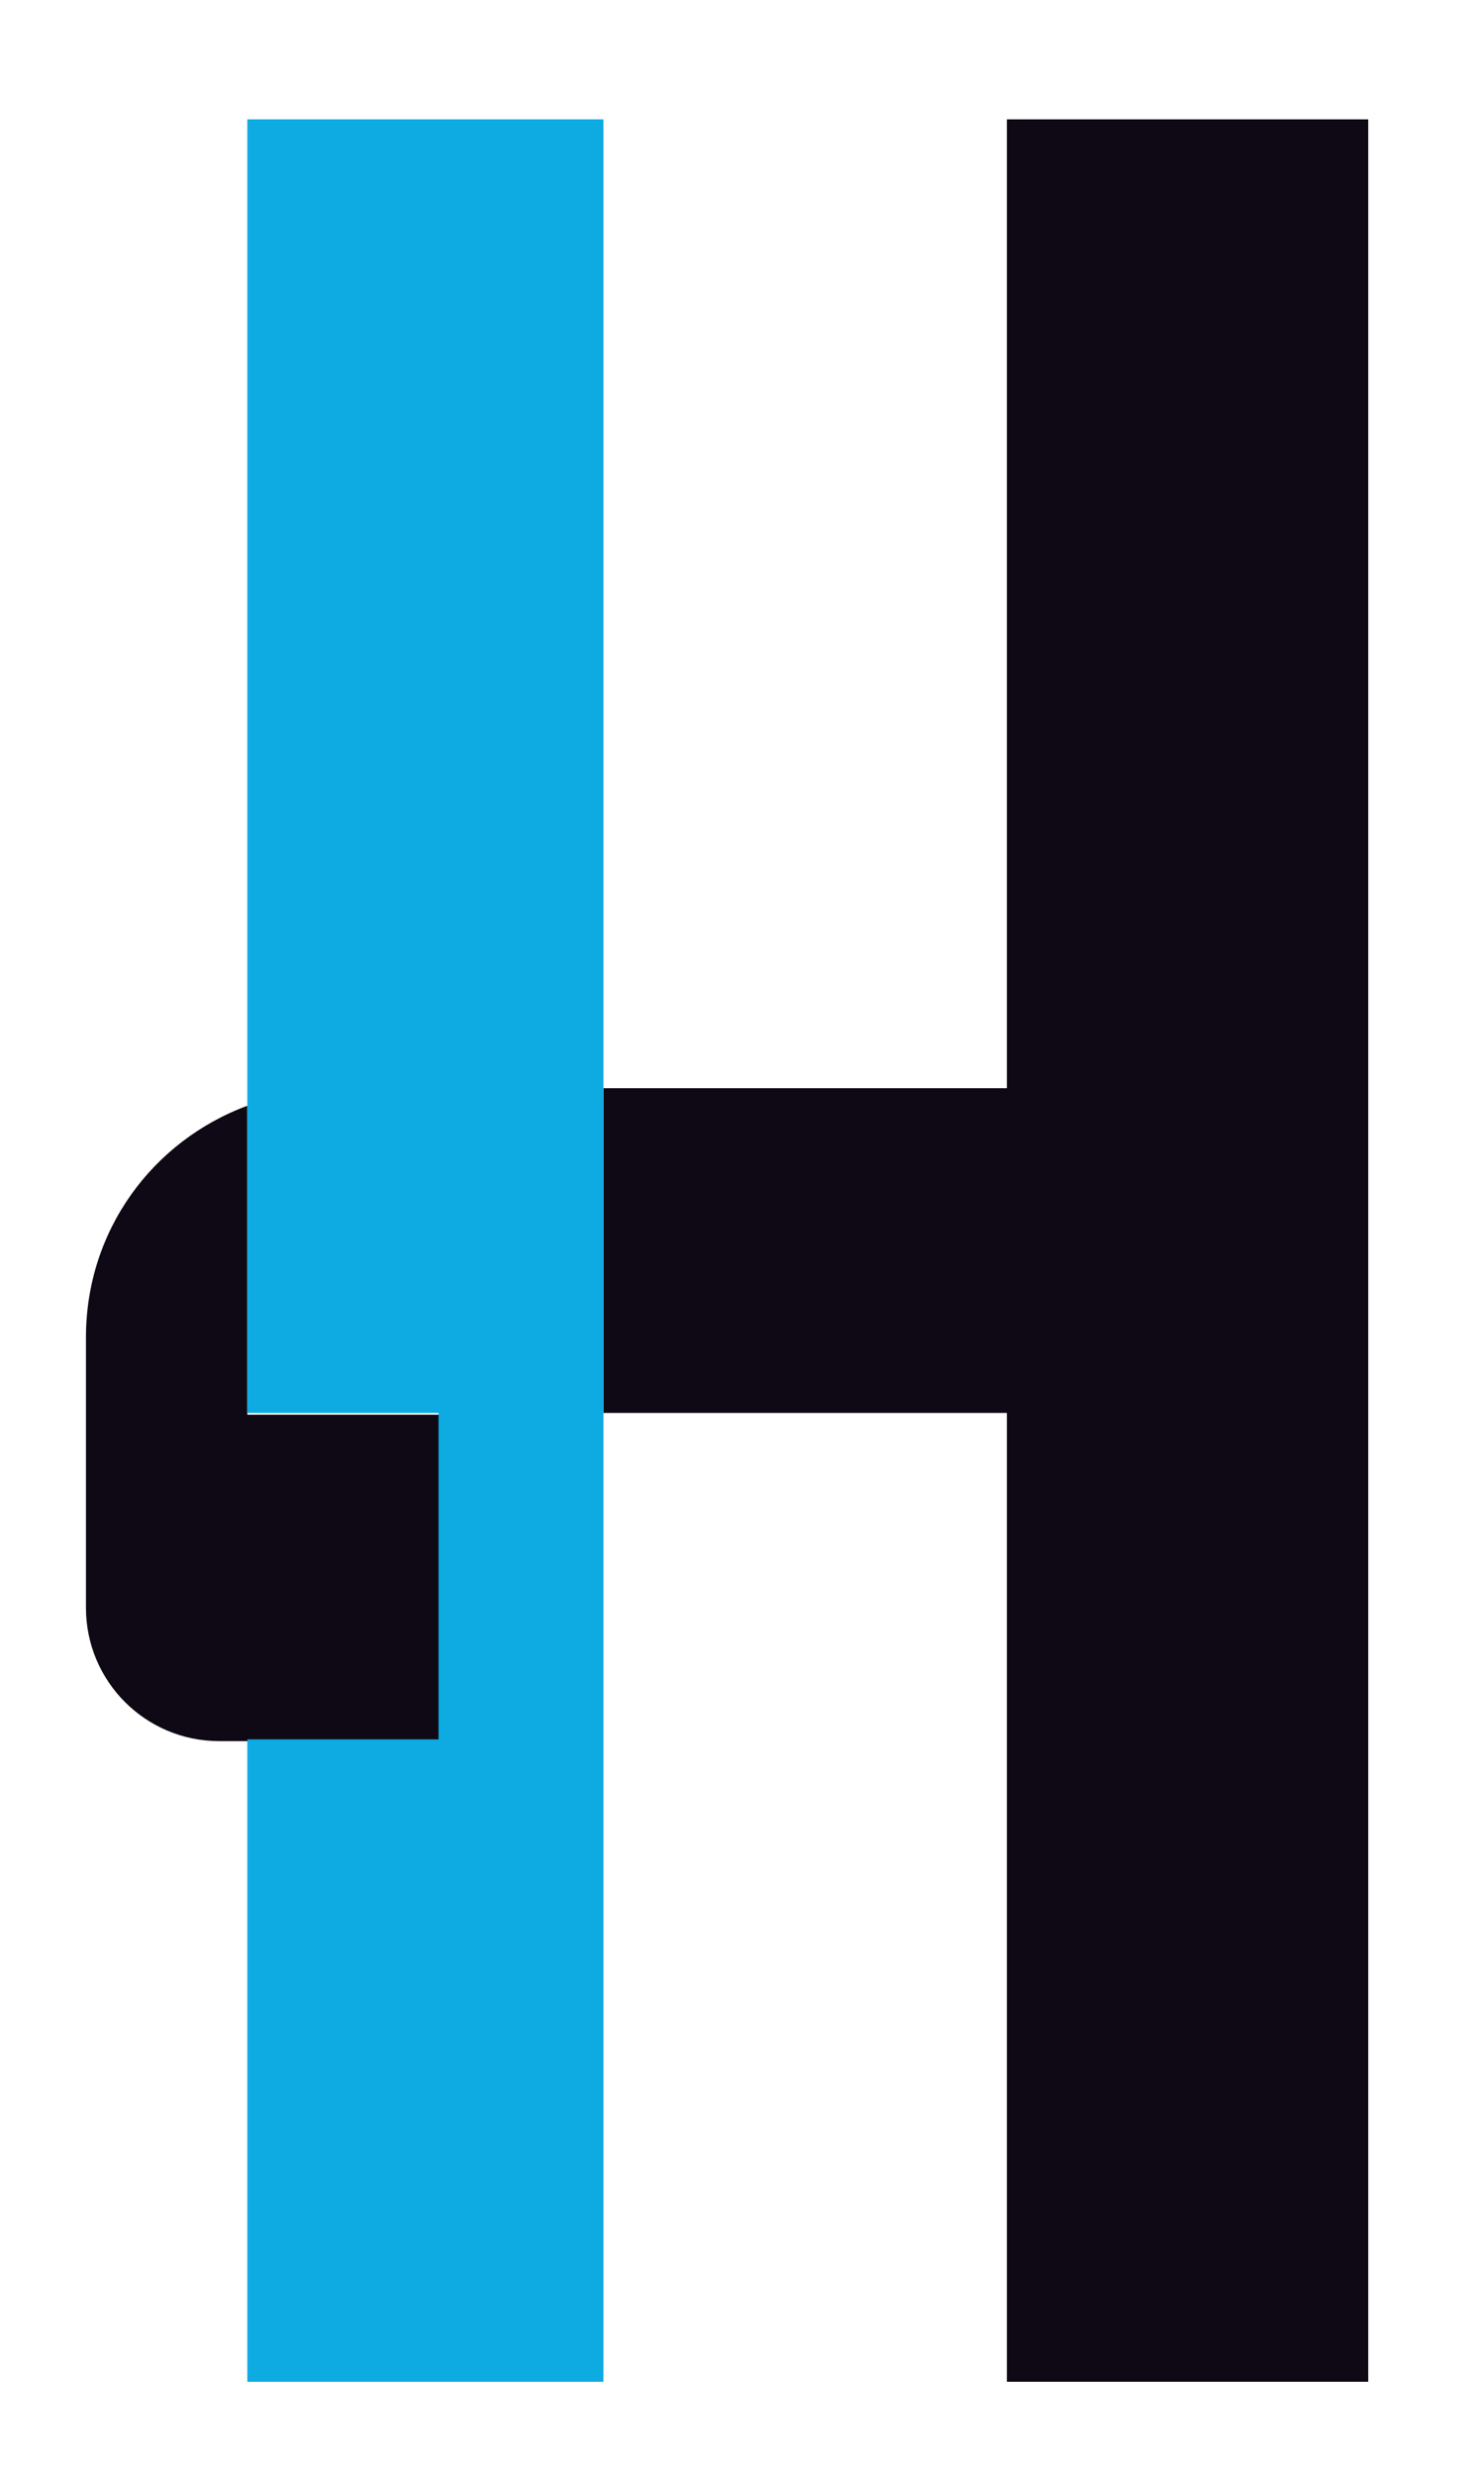
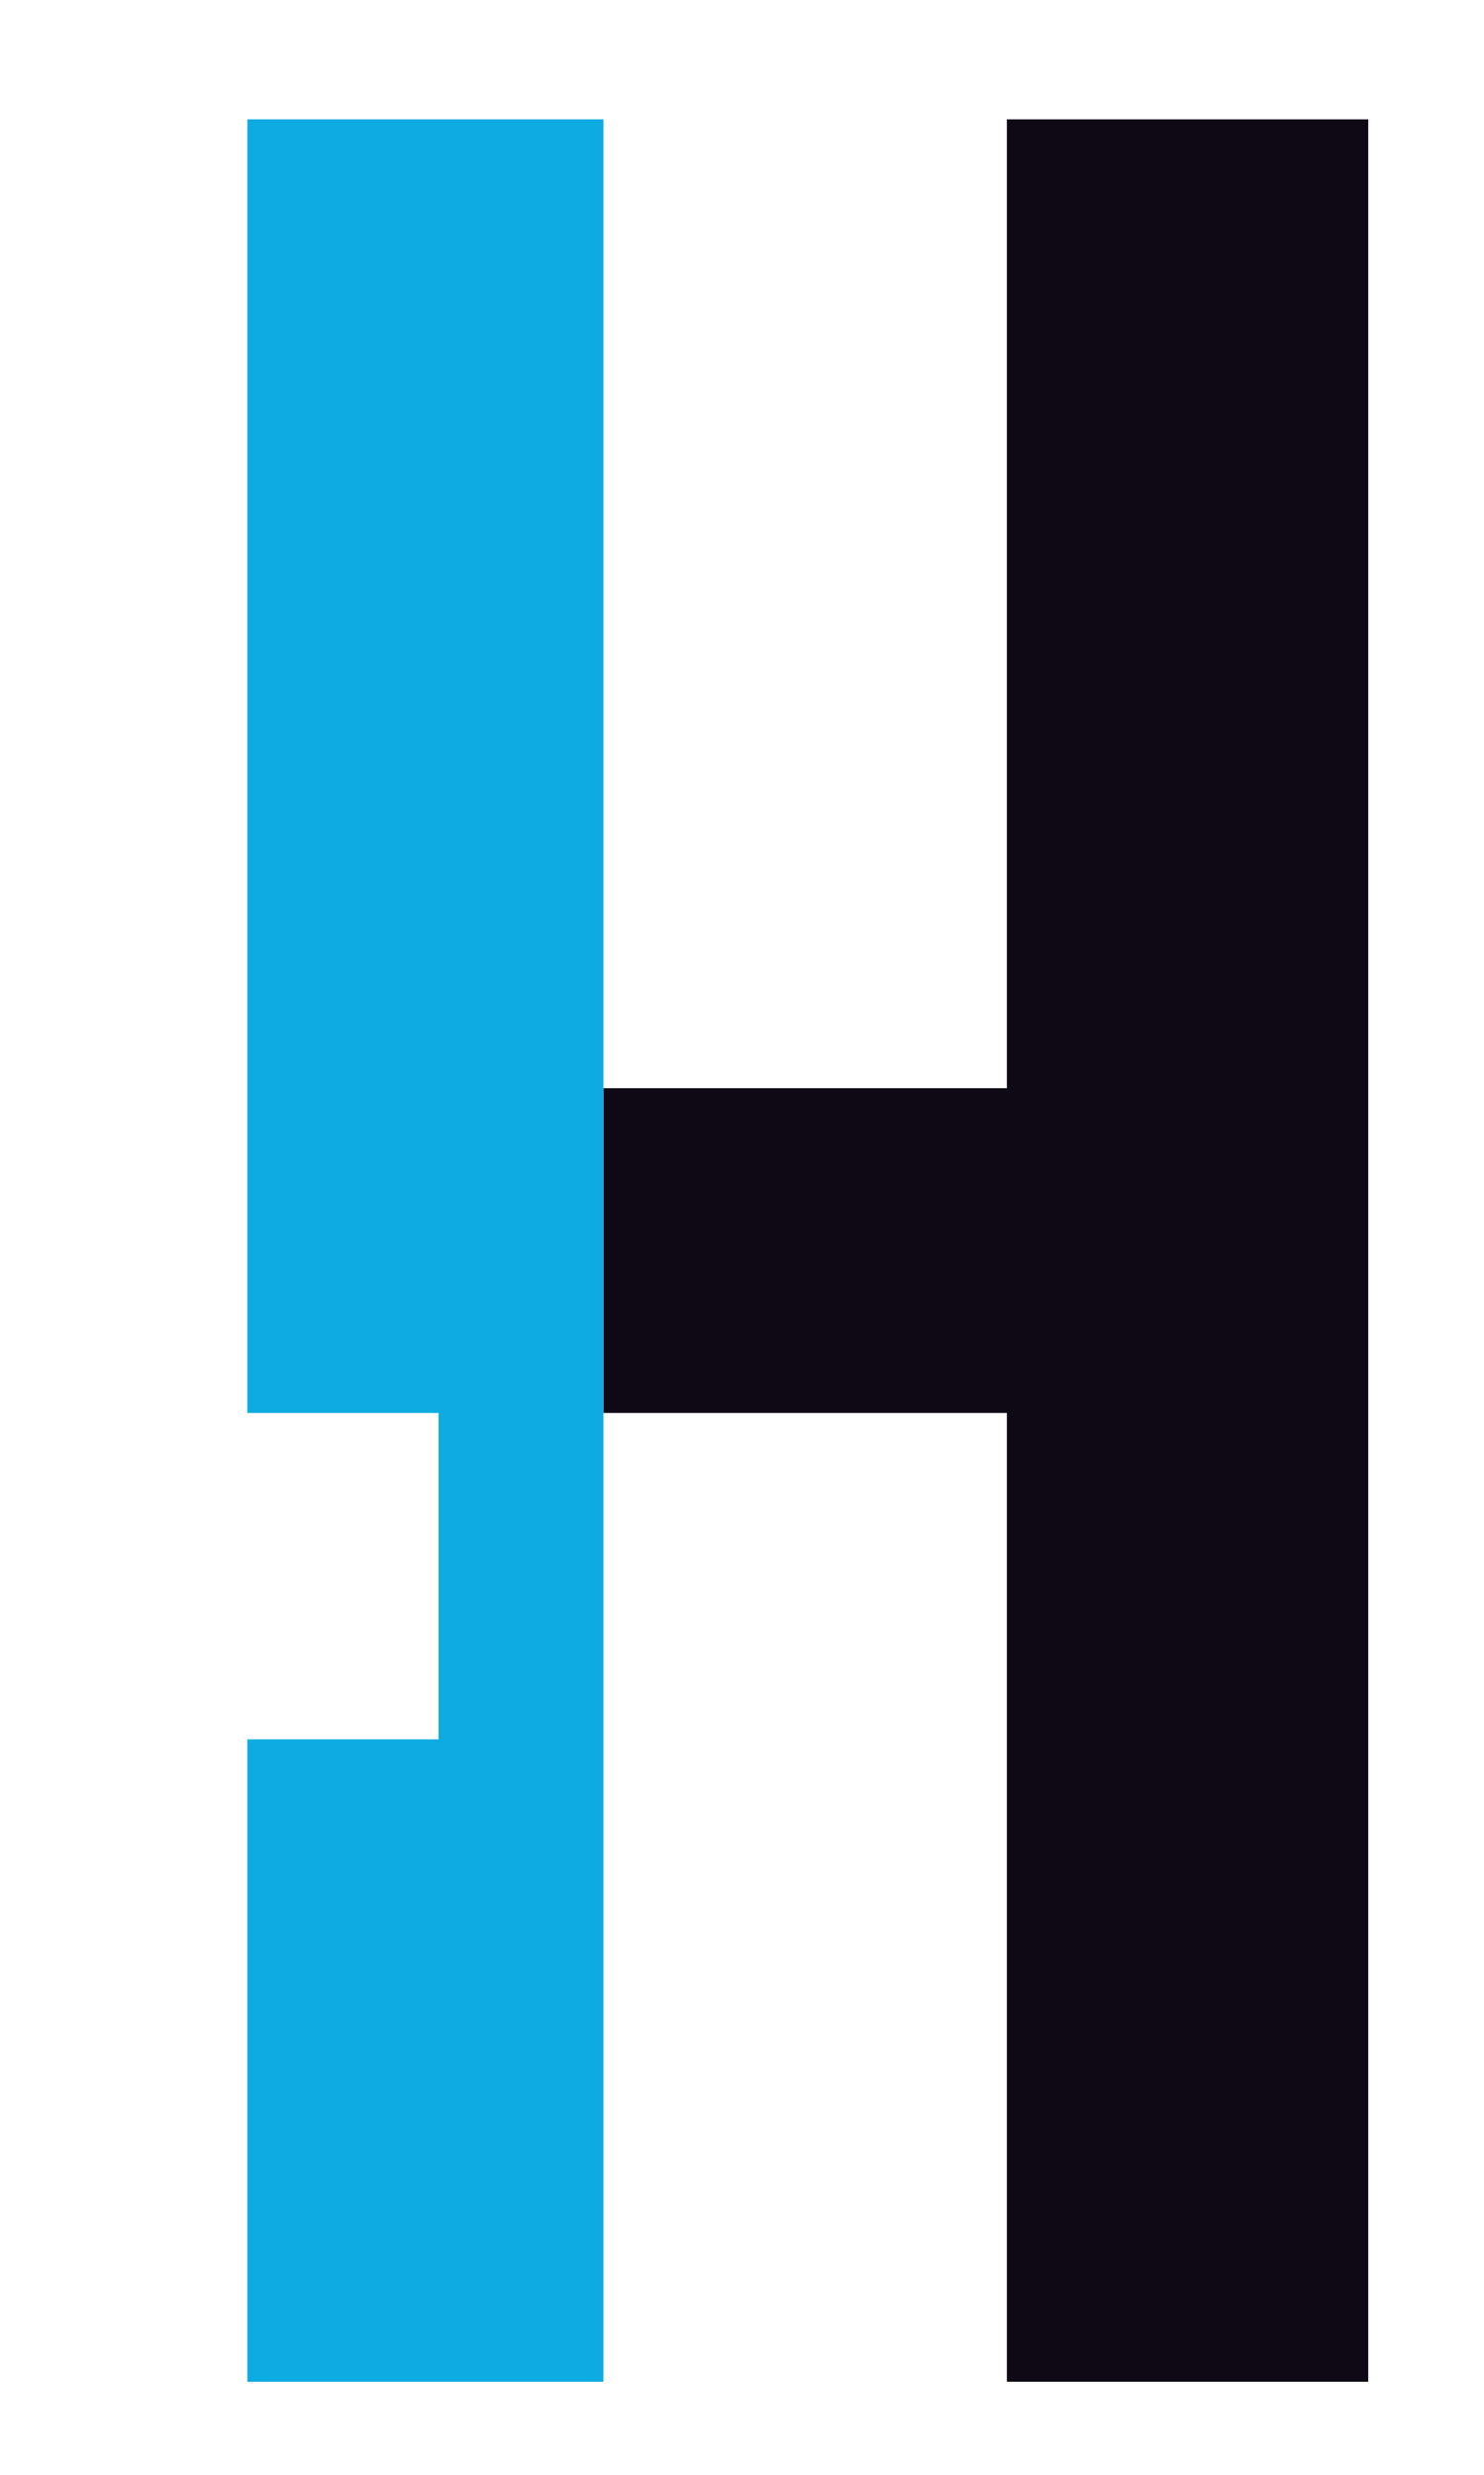
<svg xmlns="http://www.w3.org/2000/svg" data-bbox="4.9 6.8 73.1 128.9" viewBox="0 0 84.6 141" data-type="color">
  <g>
    <path fill="#0f0915" d="M57.4 6.8V62h-23v18.5h23v55.2H78V6.8z" data-color="1" />
-     <path d="M14.1 80.5V63c-5.4 2-9.2 7.1-9.2 13.2v15.4c0 4.2 3.4 7.6 7.6 7.6h12.6V80.6h-11Z" fill="#0f0915" data-color="1" />
    <path fill="#0dabe2" d="M14.1 6.8v73.7H25v18.6H14.1v36.6h20.3V6.8z" data-color="2" />
  </g>
</svg>